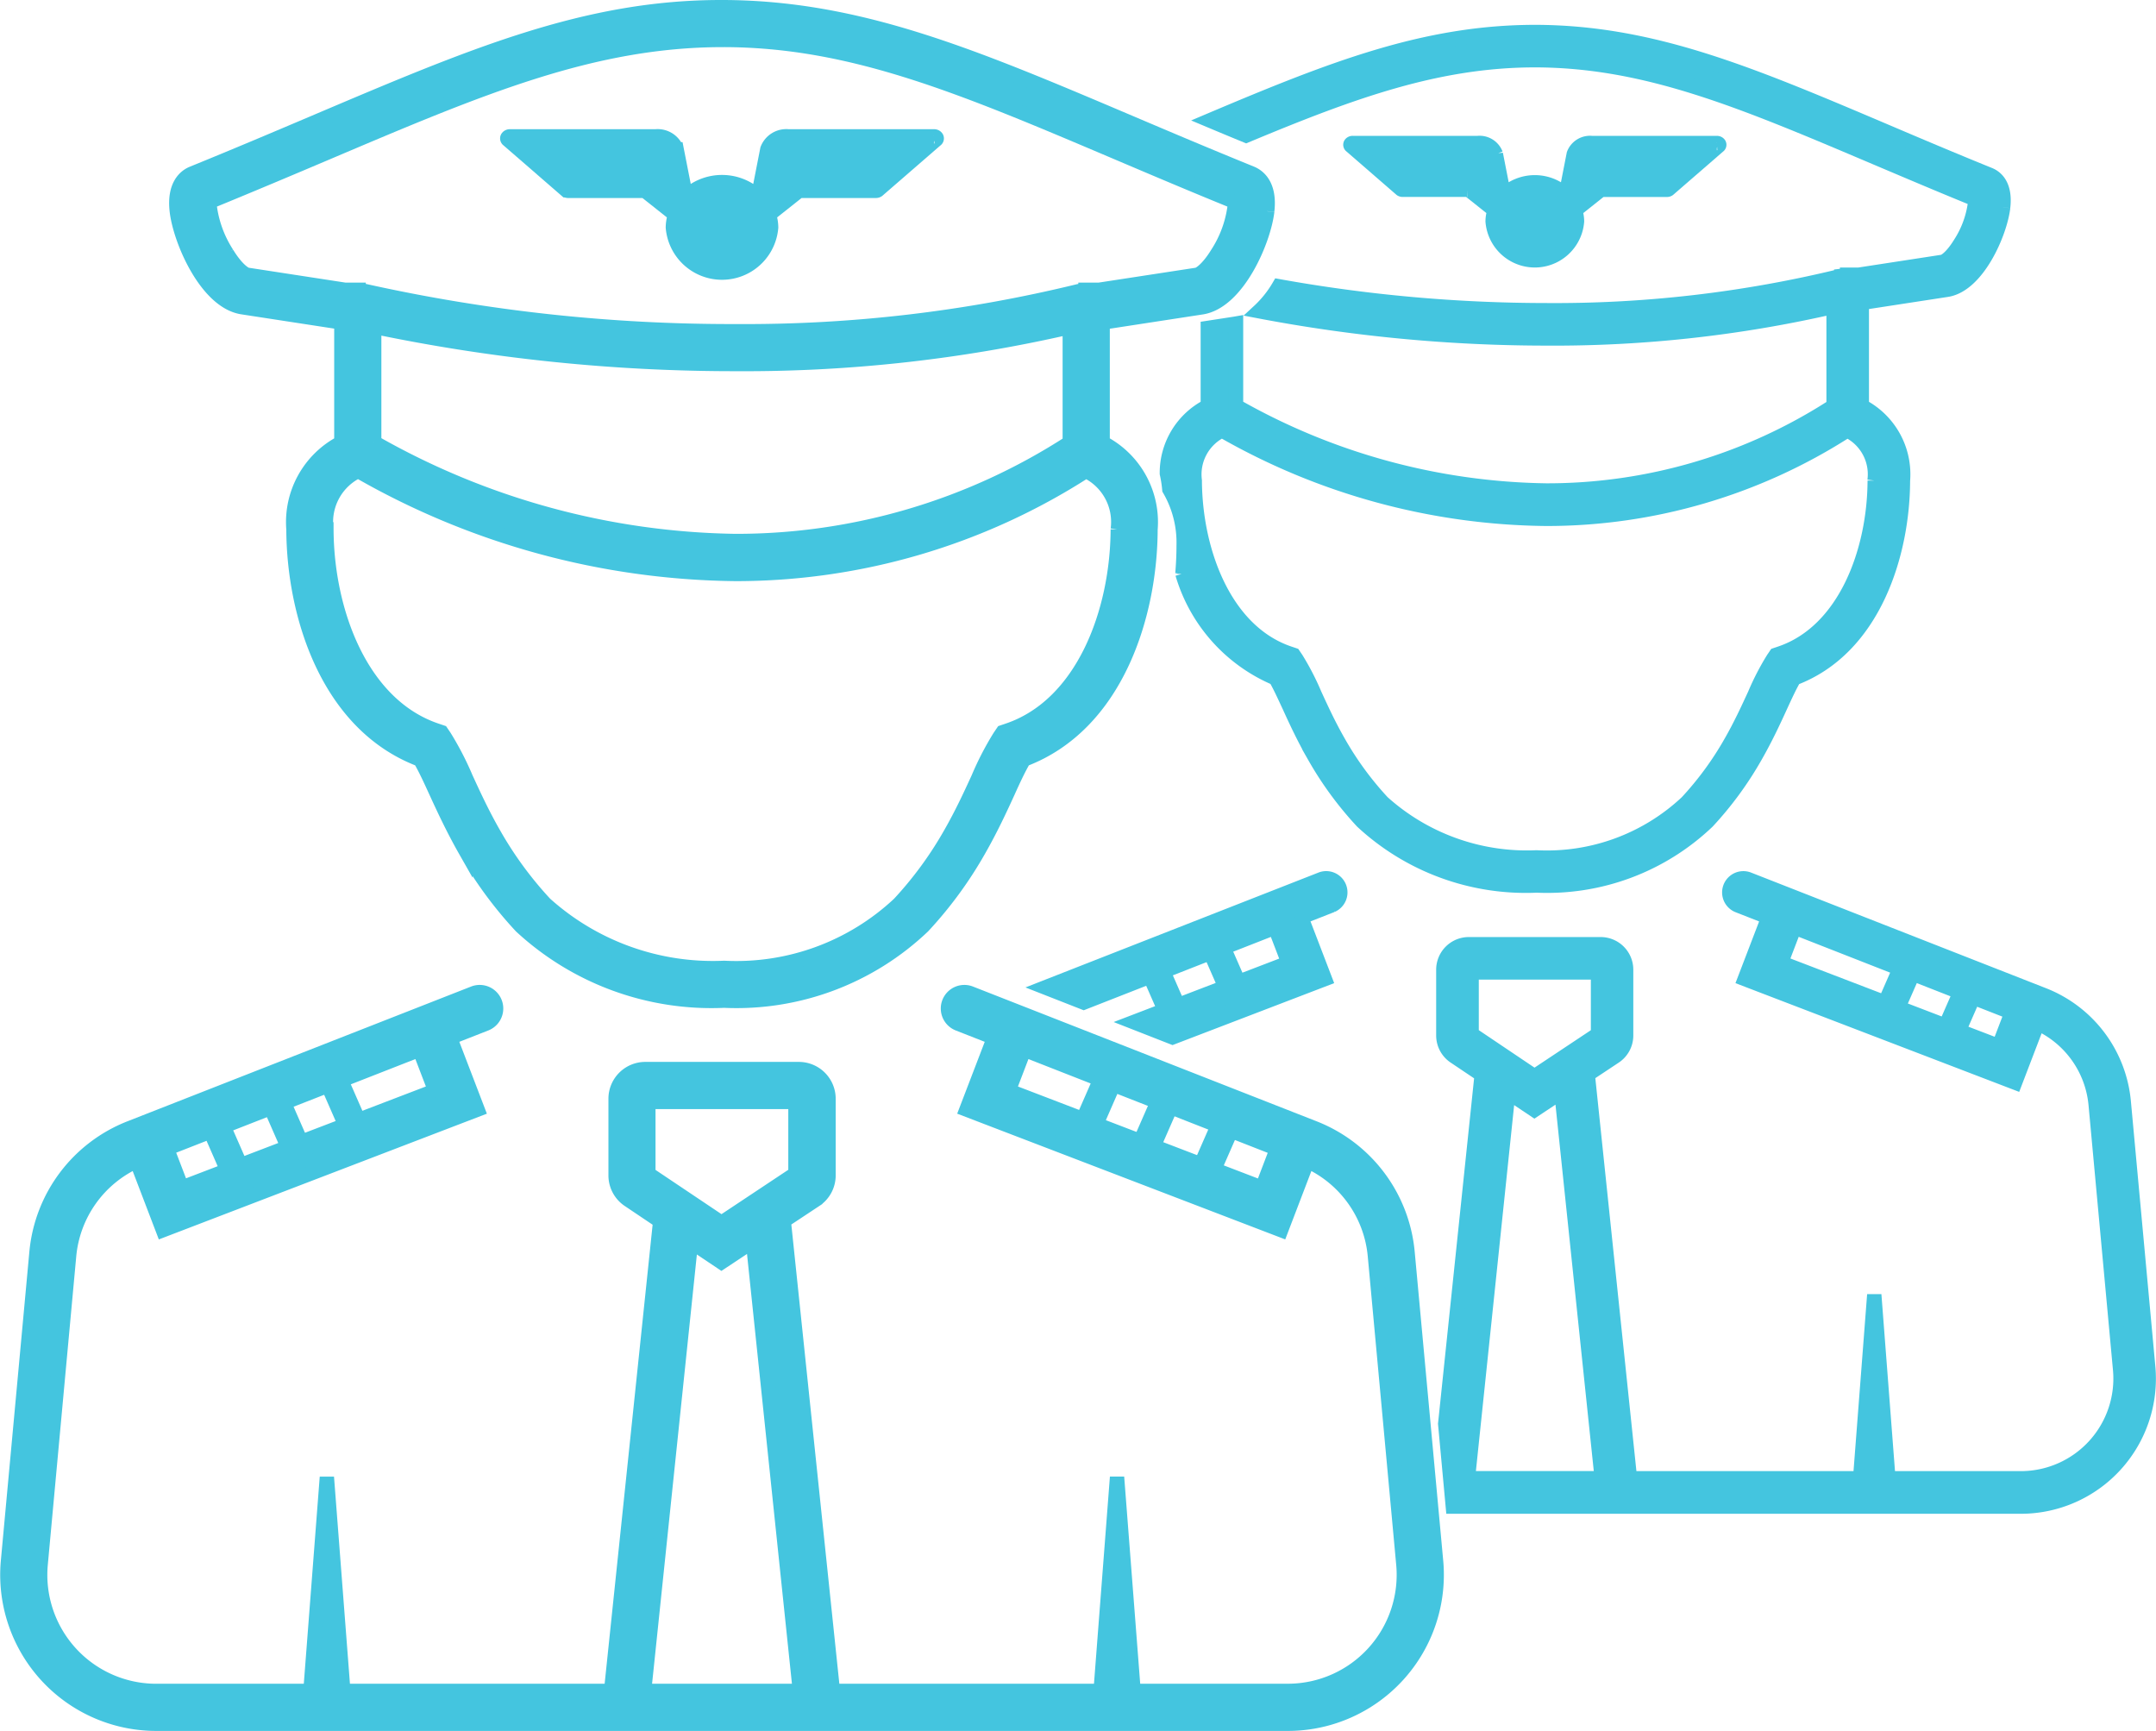
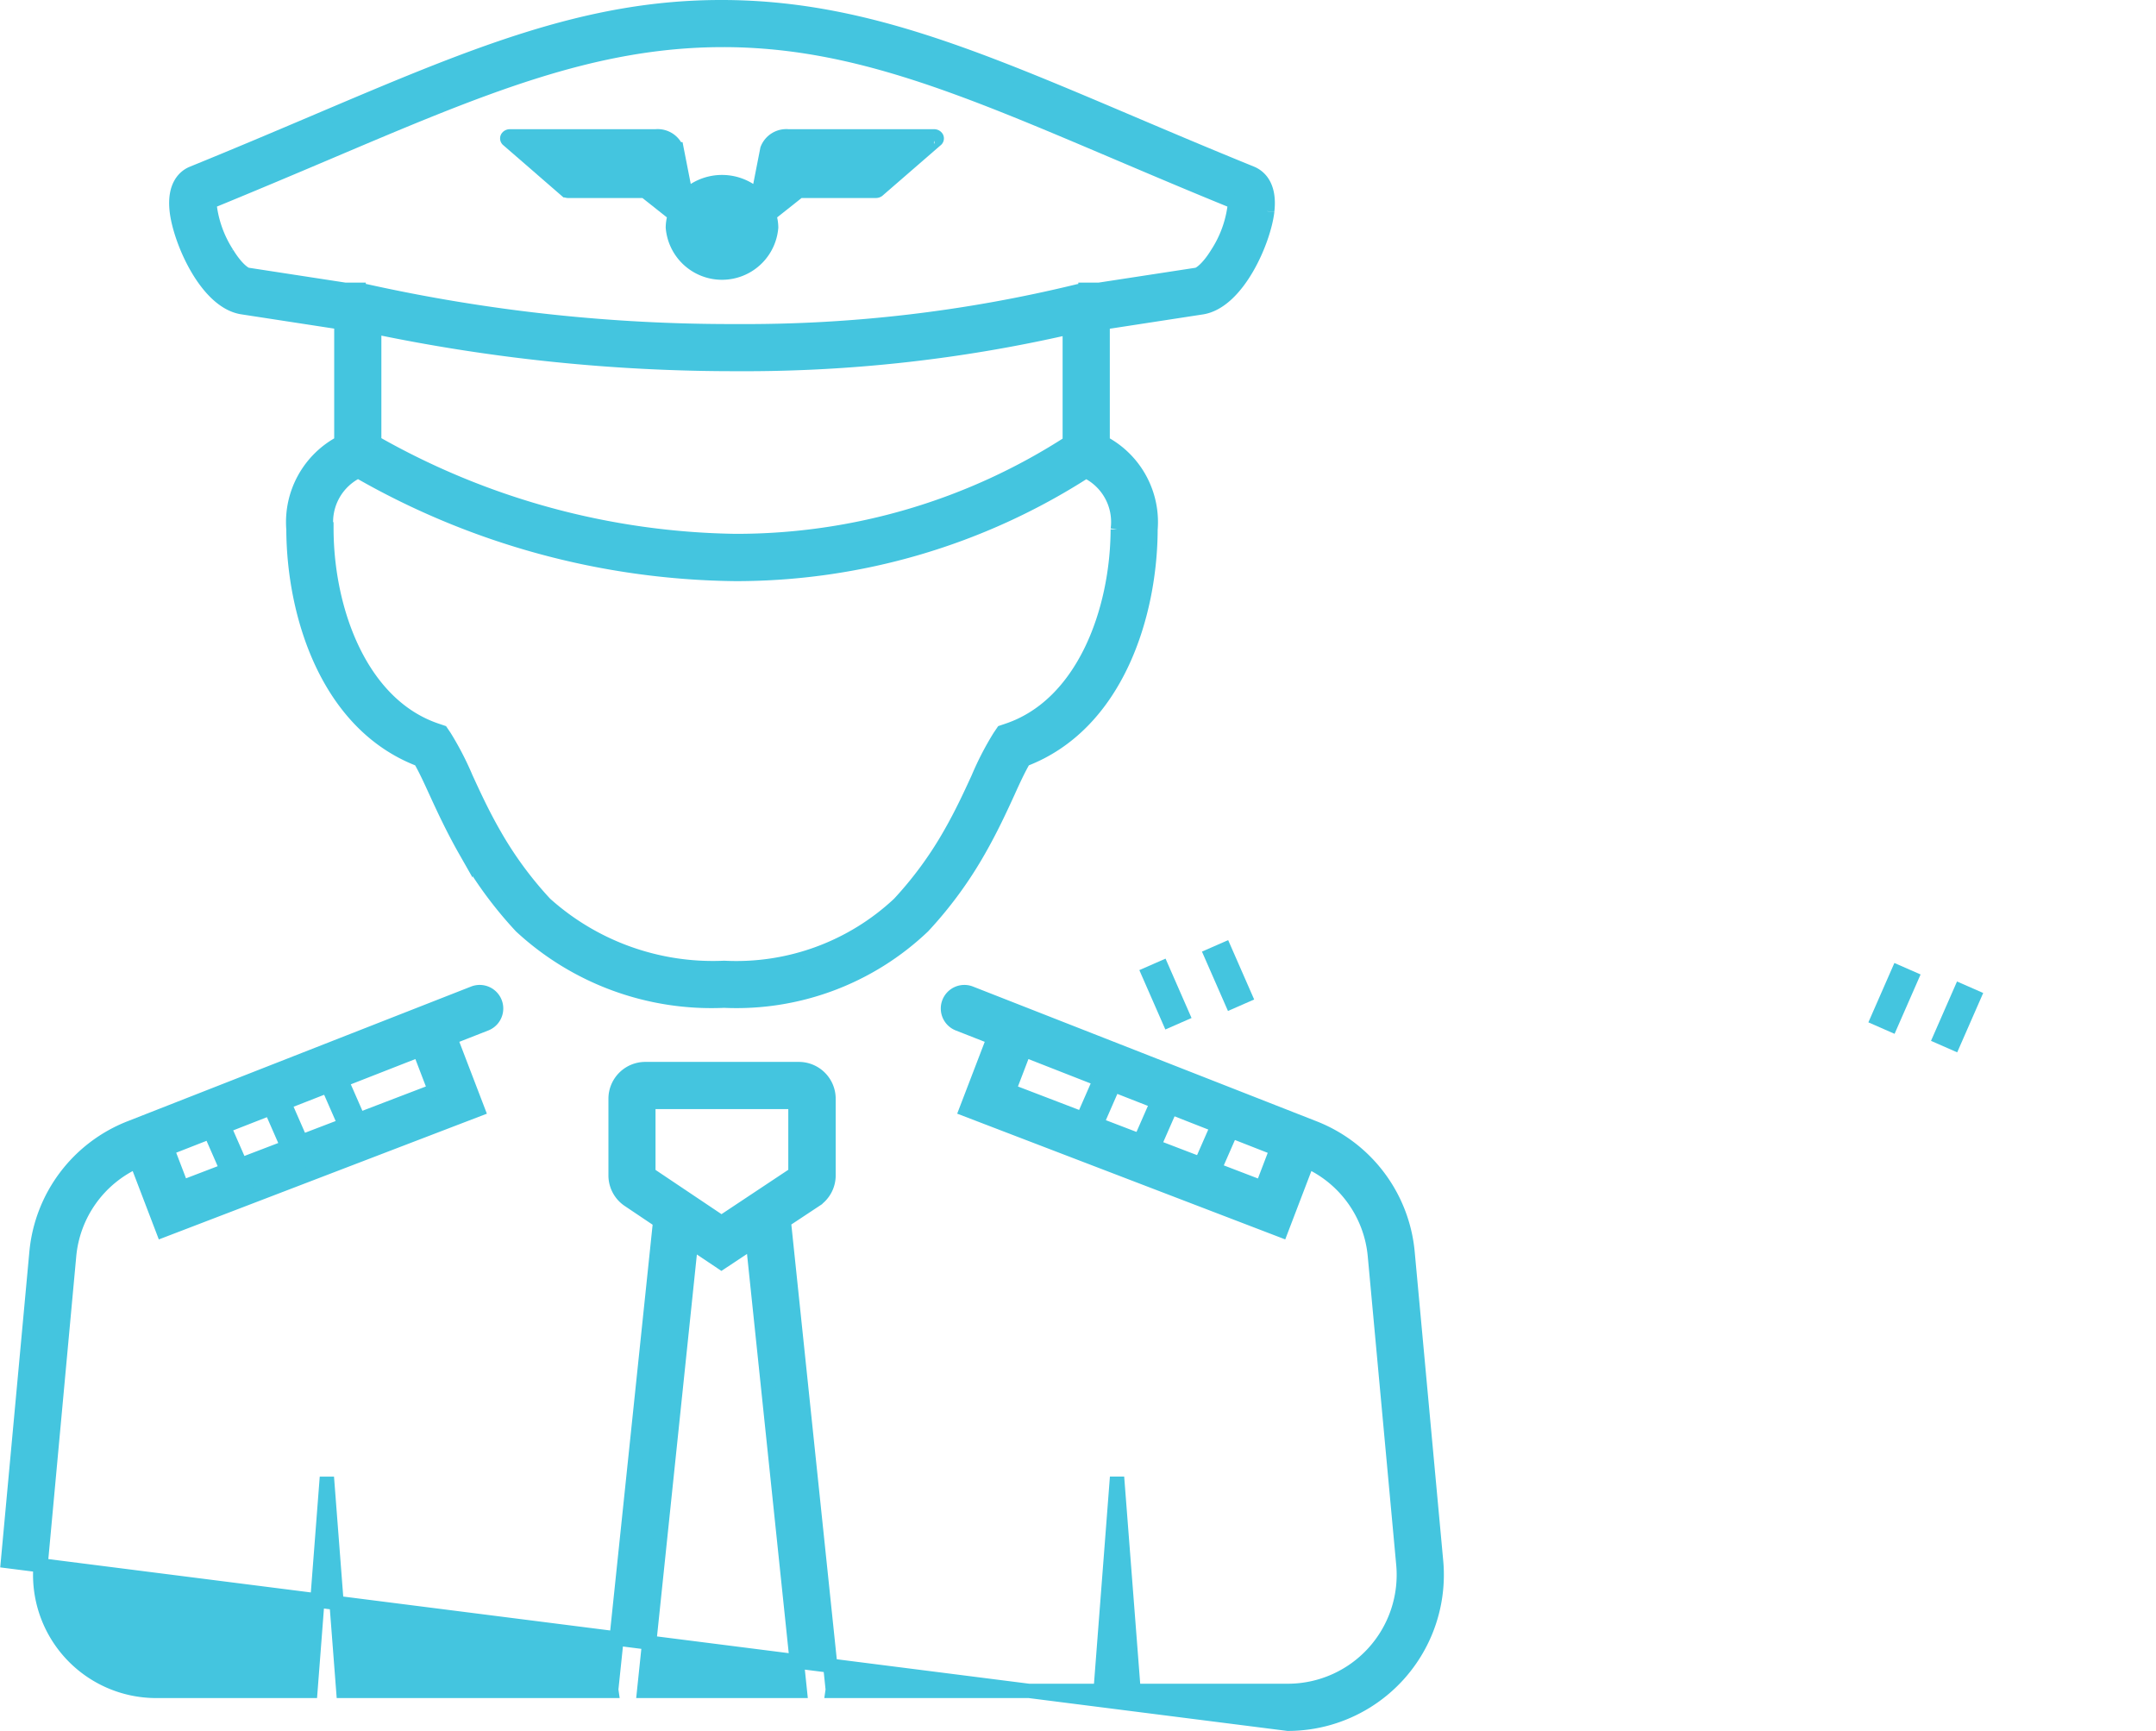
<svg xmlns="http://www.w3.org/2000/svg" width="75.364" height="60.5" viewBox="0 0 75.364 60.5">
  <g id="Group_192" data-name="Group 192" transform="translate(-35.72 -51.187)">
-     <path id="Path_984" data-name="Path 984" d="M198.056,191.811a4.473,4.473,0,0,0,4.453-4.882l-.854-9.258a4.45,4.45,0,0,0-2.821-3.752l-10.312-4.042a.494.494,0,0,0-.361.919l1.069.419-.826,2.155,9.451,3.622.793-2.072a3.463,3.463,0,0,1,2.024,2.842l.854,9.258a3.485,3.485,0,0,1-3.469,3.8h-4.631l-.493-6.418-.494,6.418h-8.051a.433.433,0,0,0,0-.051l-1.47-14.059.942-.625a.887.887,0,0,0,.4-.742v-2.3a.891.891,0,0,0-.891-.89h-4.61a.891.891,0,0,0-.89.89v2.3a.89.89,0,0,0,.394.739l.946.635-1.275,12.2.267,2.894Zm-29.652-16.4,5.327-2.041-.827-2.156,1.068-.419a.494.494,0,0,0-.361-.919l-9.664,3.788,1.352.53,6.685-2.62.47,1.226-5.416,2.076Zm28.882.3-7.607-2.915.469-1.226,7.585,2.972Zm-18.427-.421V173.14h4.417v2.153l-2.22,1.475Zm1.28,2.048.914.612.942-.626,1.411,13.494h-4.676Z" transform="translate(-91.697 -87.964)" fill="#44c5df" stroke="#44c5df" stroke-width="0.5" />
-     <path id="Path_985" data-name="Path 985" d="M205.707,88.957c.092-.784-.262-1.051-.481-1.14-1.3-.527-2.5-1.036-3.624-1.515-4.735-2.011-8.157-3.465-12.267-3.471-3.845.006-7.089,1.279-11.369,3.091q.626.263,1.28.532c3.742-1.563,6.7-2.631,10.09-2.636,3.909.006,7.253,1.427,11.882,3.392,1.1.466,2.262.961,3.52,1.473a3.4,3.4,0,0,1-.535,1.543c-.27.441-.515.623-.613.638l-2.929.45h-.41v.035c-.022,0-.042-.011-.064-.011l-.141.017a42.18,42.18,0,0,1-10.3,1.2,53.065,53.065,0,0,1-9.356-.837,3.8,3.8,0,0,1-.7.873,53.772,53.772,0,0,0,10.052.952,43.6,43.6,0,0,0,10.037-1.107V95.9a18.437,18.437,0,0,1-10.038,2.956A22.558,22.558,0,0,1,178.893,95.9V93.021l-.046.008-.942.145v2.731a2.625,2.625,0,0,0-1.431,2.358,4.14,4.14,0,0,1,.086.554,3.692,3.692,0,0,1,.5,1.978c0,.315-.015.64-.043.971a5.727,5.727,0,0,0,3.254,3.656c.147.248.3.587.479.969.227.5.511,1.113.885,1.766a12.147,12.147,0,0,0,1.666,2.271,8.416,8.416,0,0,0,6.1,2.236,8.123,8.123,0,0,0,5.974-2.236,12.147,12.147,0,0,0,1.665-2.271c.374-.653.658-1.269.885-1.766.176-.382.332-.722.48-.969,2.787-1.056,3.793-4.36,3.8-6.91a2.69,2.69,0,0,0-1.438-2.607V92.3l2.974-.457c1.074-.165,1.863-1.991,1.967-2.884m-4.491,9.552c-.008,2.454-1.031,5.272-3.3,6.038l-.157.053-.093.137a9.03,9.03,0,0,0-.643,1.244c-.231.5-.492,1.072-.844,1.686a11.181,11.181,0,0,1-1.532,2.088,7.146,7.146,0,0,1-5.252,1.923,7.536,7.536,0,0,1-5.378-1.923,11.18,11.18,0,0,1-1.532-2.088c-.352-.613-.613-1.183-.844-1.686a9.074,9.074,0,0,0-.642-1.244l-.093-.137-.157-.053c-2.265-.765-3.289-3.584-3.3-6.038a1.7,1.7,0,0,1,.953-1.751,23.189,23.189,0,0,0,11.332,3.088,19.407,19.407,0,0,0,10.52-3.089,1.691,1.691,0,0,1,.956,1.752" transform="translate(-99.966 -30.526)" fill="#44c5df" stroke="#44c5df" stroke-width="0.5" />
-     <path id="Path_986" data-name="Path 986" d="M208.156,94.244h-4.373a.61.61,0,0,0-.629.388l-.279,1.426a1.546,1.546,0,0,0-2.163,0l-.28-1.426a.609.609,0,0,0-.629-.388h-4.373a.089.089,0,0,0-.078.037.051.051,0,0,0,.019.068l1.745,1.514a.106.106,0,0,0,.059.017h2.267a.1.1,0,0,1,.062.019l.88.7a1.248,1.248,0,0,0-.066.382,1.48,1.48,0,0,0,2.951,0,1.236,1.236,0,0,0-.066-.381l.88-.7a.1.1,0,0,1,.062-.019h2.267a.1.1,0,0,0,.058-.017l1.746-1.514a.05.05,0,0,0,.019-.068.088.088,0,0,0-.077-.037" transform="translate(-112.423 -38.059)" fill="#44c5df" stroke="#44c5df" stroke-width="0.5" />
-     <path id="Path_987" data-name="Path 987" d="M101.969,207.142a5.206,5.206,0,0,0,5.183-5.684l-.995-10.778a5.18,5.18,0,0,0-3.284-4.368l-12-4.705a.574.574,0,0,0-.42,1.069l1.244.488-.962,2.509,11,4.216.922-2.412a4.029,4.029,0,0,1,2.356,3.308l.994,10.778a4.056,4.056,0,0,1-4.038,4.429H96.578L96,198.521l-.575,7.471H86.056a.5.5,0,0,0,.005-.059L84.35,189.566l1.1-.728a1.032,1.032,0,0,0,.465-.864v-2.68a1.038,1.038,0,0,0-1.037-1.036H79.508a1.038,1.038,0,0,0-1.037,1.036v2.681a1.036,1.036,0,0,0,.459.861l1.1.739-1.71,16.359a.5.5,0,0,0,.005.059H68.954l-.575-7.471-.575,7.471H62.413a4.056,4.056,0,0,1-4.038-4.429l.994-10.778a4.029,4.029,0,0,1,2.358-3.308l.922,2.412,11-4.216-.962-2.51,1.244-.488a.574.574,0,1,0-.42-1.069l-12,4.705a5.18,5.18,0,0,0-3.284,4.368l-.995,10.778a5.206,5.206,0,0,0,5.183,5.684Zm-.9-18.737-8.856-3.394.546-1.427,8.83,3.46Zm-21.452-.489v-2.509h5.141v2.506l-2.585,1.717Zm1.49,2.384,1.064.713,1.1-.729,1.642,15.709H79.469Zm-9.491-6.716.547,1.427L63.311,188.4l-.521-1.361Z" transform="translate(-21.233 -95.705)" fill="#44c5df" stroke="#44c5df" stroke-width="0.5" />
+     <path id="Path_987" data-name="Path 987" d="M101.969,207.142a5.206,5.206,0,0,0,5.183-5.684l-.995-10.778a5.18,5.18,0,0,0-3.284-4.368l-12-4.705a.574.574,0,0,0-.42,1.069l1.244.488-.962,2.509,11,4.216.922-2.412a4.029,4.029,0,0,1,2.356,3.308l.994,10.778a4.056,4.056,0,0,1-4.038,4.429H96.578L96,198.521l-.575,7.471H86.056a.5.5,0,0,0,.005-.059L84.35,189.566l1.1-.728a1.032,1.032,0,0,0,.465-.864v-2.68a1.038,1.038,0,0,0-1.037-1.036H79.508a1.038,1.038,0,0,0-1.037,1.036v2.681a1.036,1.036,0,0,0,.459.861l1.1.739-1.71,16.359a.5.5,0,0,0,.005.059H68.954l-.575-7.471-.575,7.471H62.413a4.056,4.056,0,0,1-4.038-4.429l.994-10.778a4.029,4.029,0,0,1,2.358-3.308l.922,2.412,11-4.216-.962-2.51,1.244-.488a.574.574,0,1,0-.42-1.069l-12,4.705a5.18,5.18,0,0,0-3.284,4.368l-.995,10.778Zm-.9-18.737-8.856-3.394.546-1.427,8.83,3.46Zm-21.452-.489v-2.509h5.141v2.506l-2.585,1.717Zm1.49,2.384,1.064.713,1.1-.729,1.642,15.709H79.469Zm-9.491-6.716.547,1.427L63.311,188.4l-.521-1.361Z" transform="translate(-21.233 -95.705)" fill="#44c5df" stroke="#44c5df" stroke-width="0.5" />
    <path id="Path_988" data-name="Path 988" d="M112.724,87.406c.107-.913-.305-1.223-.56-1.327-1.511-.614-2.908-1.206-4.218-1.763-5.512-2.341-9.5-4.034-14.281-4.041s-8.766,1.7-14.278,4.041c-1.312.557-2.708,1.149-4.218,1.763-.256.1-.668.414-.561,1.327.122,1.04,1.04,3.165,2.29,3.358l3.454.531h.008v4.2a3.136,3.136,0,0,0-1.674,3.035c.011,2.968,1.182,6.815,4.426,8.044.172.289.353.683.557,1.129.265.578.6,1.3,1.03,2.055a14.128,14.128,0,0,0,1.94,2.643,9.8,9.8,0,0,0,7.1,2.6,9.455,9.455,0,0,0,6.955-2.6,14.126,14.126,0,0,0,1.939-2.643c.435-.76.766-1.477,1.03-2.055.2-.445.386-.84.558-1.129,3.245-1.229,4.415-5.076,4.424-8.044a3.133,3.133,0,0,0-1.673-3.035V91.3l3.463-.532c1.25-.192,2.168-2.318,2.29-3.358M107.5,98.525c-.01,2.856-1.2,6.137-3.838,7.028l-.183.062-.108.159a10.468,10.468,0,0,0-.748,1.448c-.269.585-.573,1.248-.983,1.962a13.012,13.012,0,0,1-1.783,2.431,8.319,8.319,0,0,1-6.114,2.239,8.77,8.77,0,0,1-6.26-2.239,13.013,13.013,0,0,1-1.784-2.431c-.41-.714-.714-1.377-.983-1.962a10.545,10.545,0,0,0-.748-1.448l-.108-.159-.183-.062c-2.636-.89-3.829-4.172-3.839-7.028a1.974,1.974,0,0,1,1.11-2.038,27,27,0,0,0,13.192,3.6,22.593,22.593,0,0,0,12.247-3.6,1.969,1.969,0,0,1,1.113,2.04M81.509,95.483V91.449a61.542,61.542,0,0,0,12.628,1.3,50.757,50.757,0,0,0,11.685-1.288v4.032a21.463,21.463,0,0,1-11.686,3.441,26.257,26.257,0,0,1-12.628-3.449m25.34-5.332h-.477v.041c-.026,0-.05-.013-.075-.013l-.165.02a49.094,49.094,0,0,1-12,1.4A58.908,58.908,0,0,1,81.2,90.2l-.162-.02c-.025,0-.048.01-.073.013v-.04h-.477l-3.41-.524c-.115-.018-.4-.23-.713-.743a3.964,3.964,0,0,1-.623-1.8c1.465-.6,2.822-1.173,4.1-1.715,5.388-2.288,9.28-3.941,13.829-3.949s8.444,1.661,13.832,3.949c1.276.542,2.633,1.119,4.1,1.715a3.959,3.959,0,0,1-.623,1.8c-.314.513-.6.725-.713.743Z" transform="translate(-32.708 -28.838)" fill="#44c5df" stroke="#44c5df" stroke-width="0.5" />
    <path id="Path_989" data-name="Path 989" d="M123.546,93.561h-5.091a.71.71,0,0,0-.733.452l-.325,1.66a1.8,1.8,0,0,0-2.518,0l-.326-1.66a.71.71,0,0,0-.733-.452h-5.091a.1.1,0,0,0-.091.044.06.06,0,0,0,.022.079l2.031,1.762a.125.125,0,0,0,.069.02H113.4a.114.114,0,0,1,.072.022l1.025.812a1.461,1.461,0,0,0-.077.444,1.724,1.724,0,0,0,3.436,0,1.449,1.449,0,0,0-.076-.443l1.025-.813a.113.113,0,0,1,.072-.022h2.639a.121.121,0,0,0,.068-.02l2.032-1.762a.059.059,0,0,0,.022-.079.1.1,0,0,0-.09-.044" transform="translate(-55.18 -37.608)" fill="#44c5df" stroke="#44c5df" stroke-width="0.5" />
    <path id="Path_990" data-name="Path 990" d="M78.259,182.807l.909,2.075m1.28-2.721.909,2.075m1.1-2.839.909,2.075m30.449-.663-.909,2.075m-1.28-2.721-.909,2.075m-1.1-2.839-.908,2.075m31.007-5.22-.909,2.075m-1.28-2.722-.909,2.075m-25.484-2.227.517,1.18.392.895m1.28-2.722.909,2.075" transform="translate(-35.13 -92.561)" fill="none" stroke="#44c5df" stroke-width="1" />
  </g>
</svg>